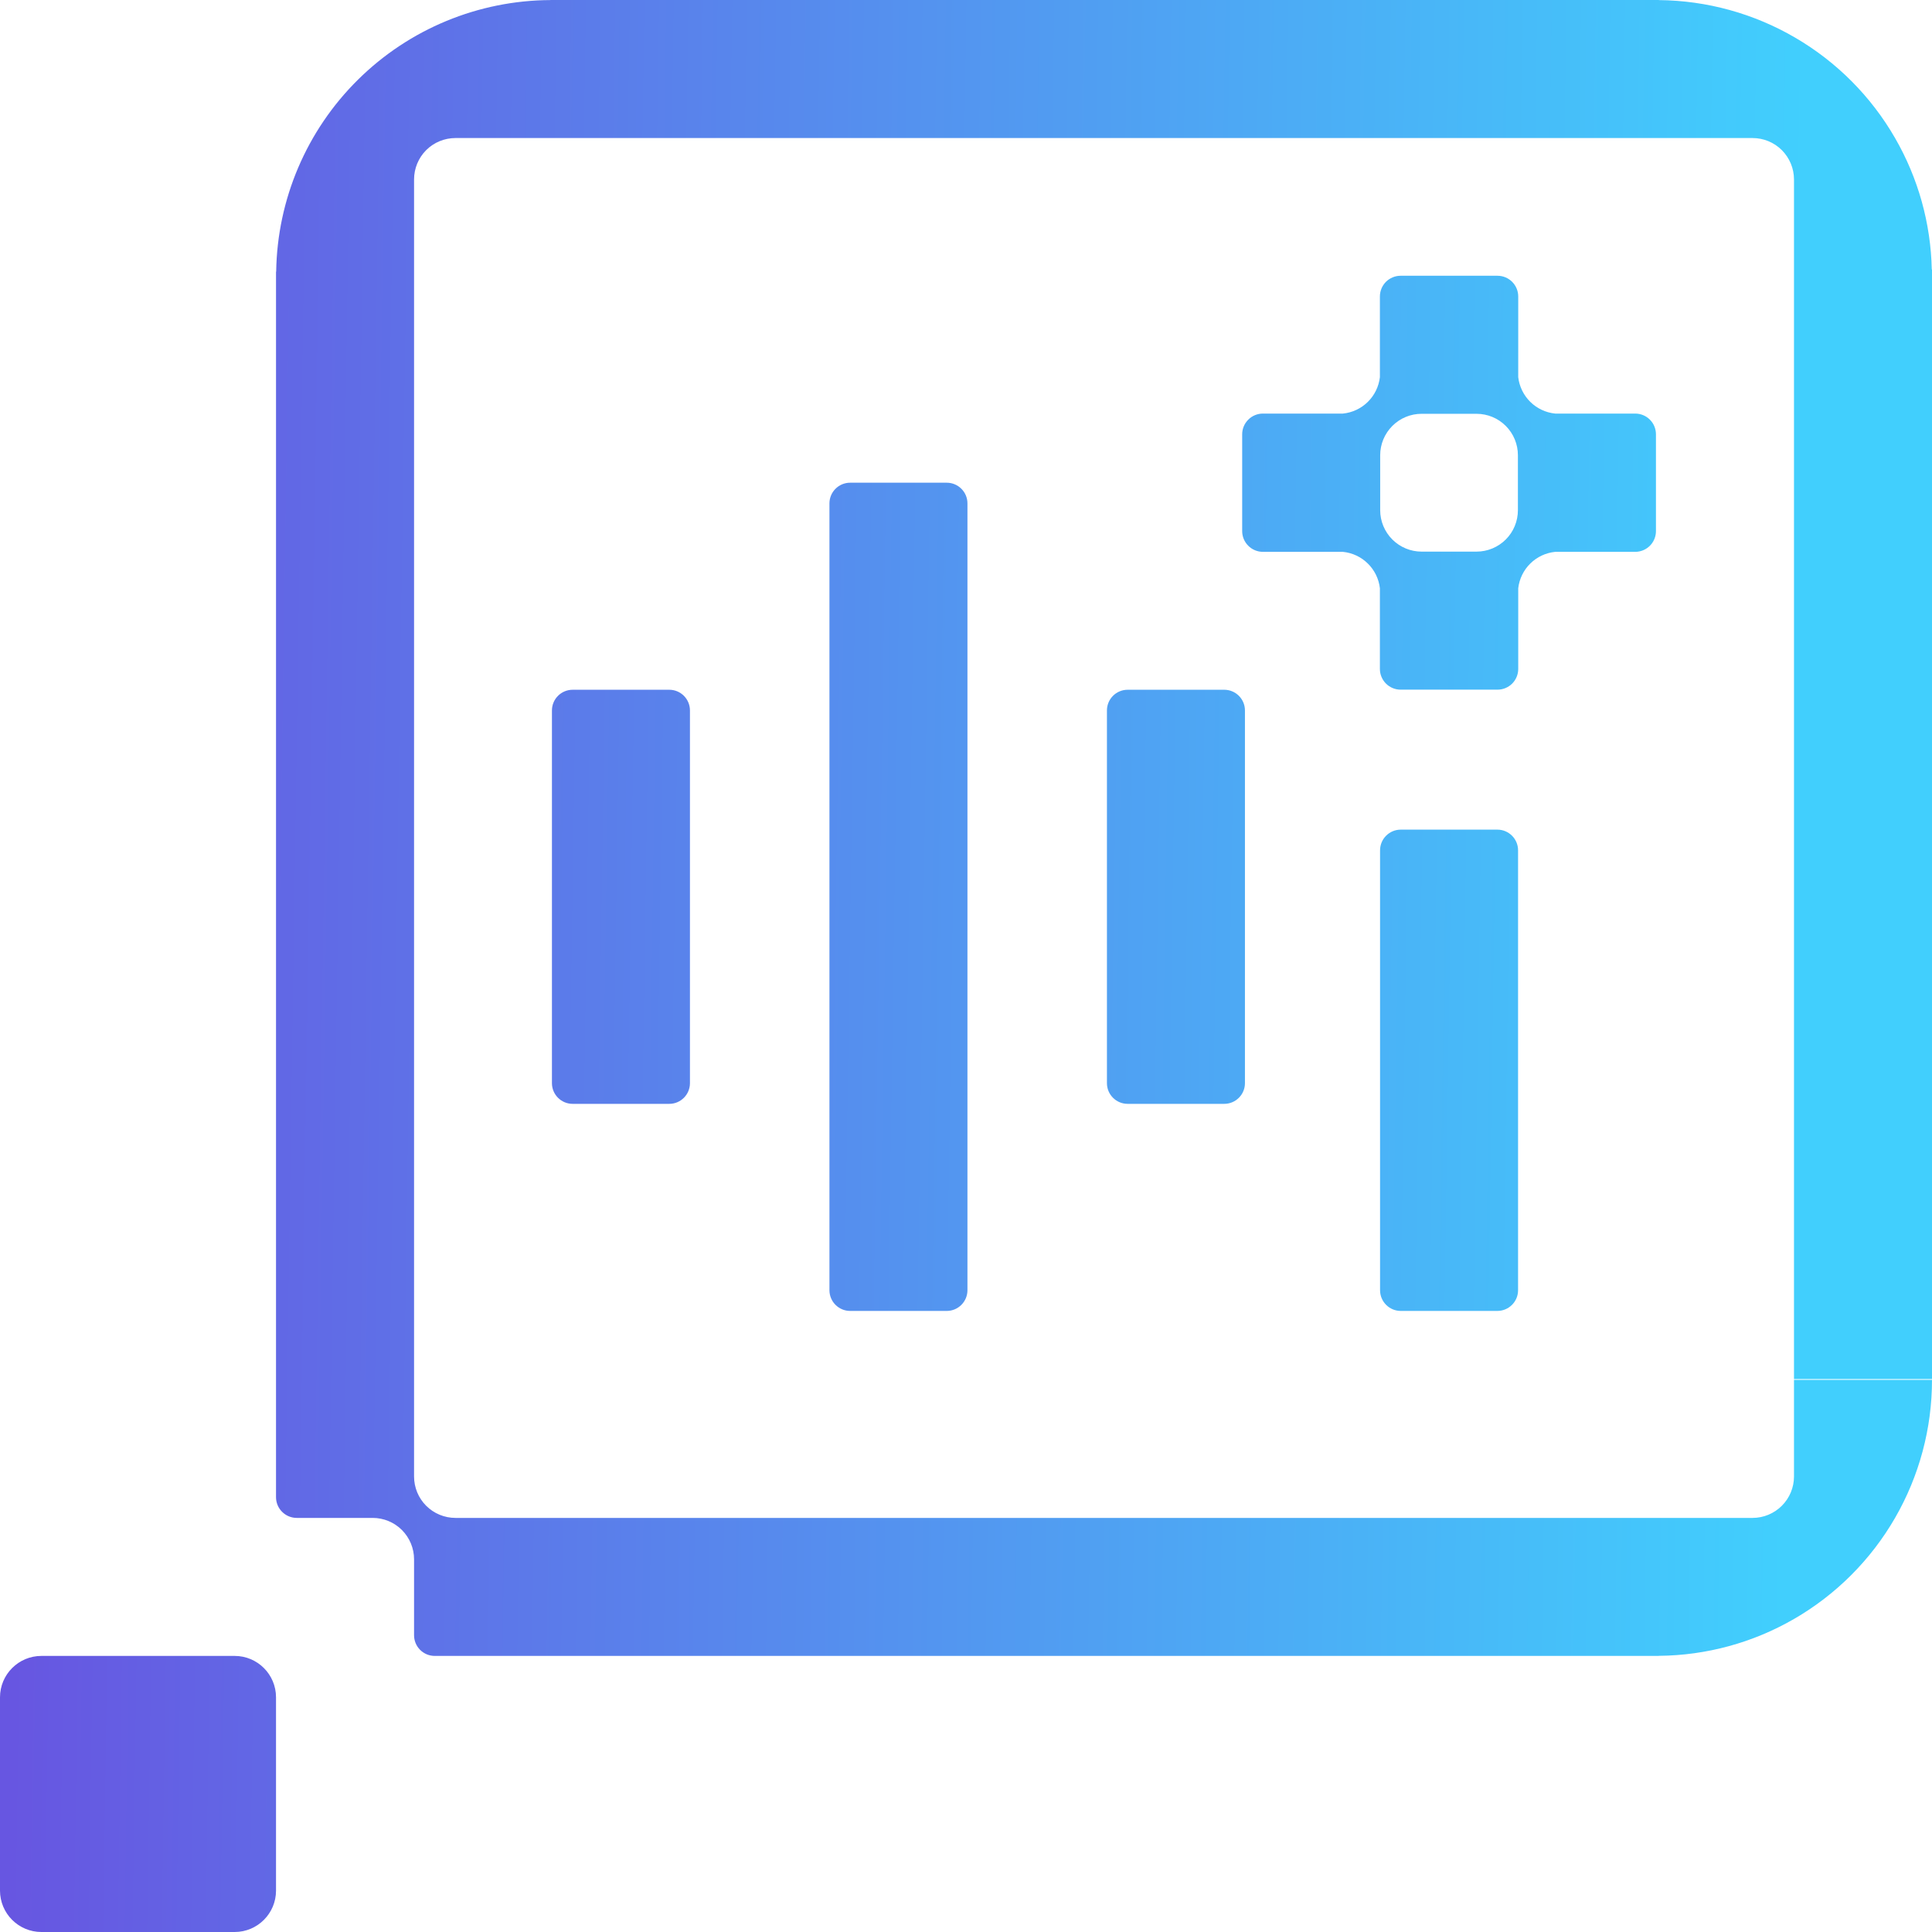
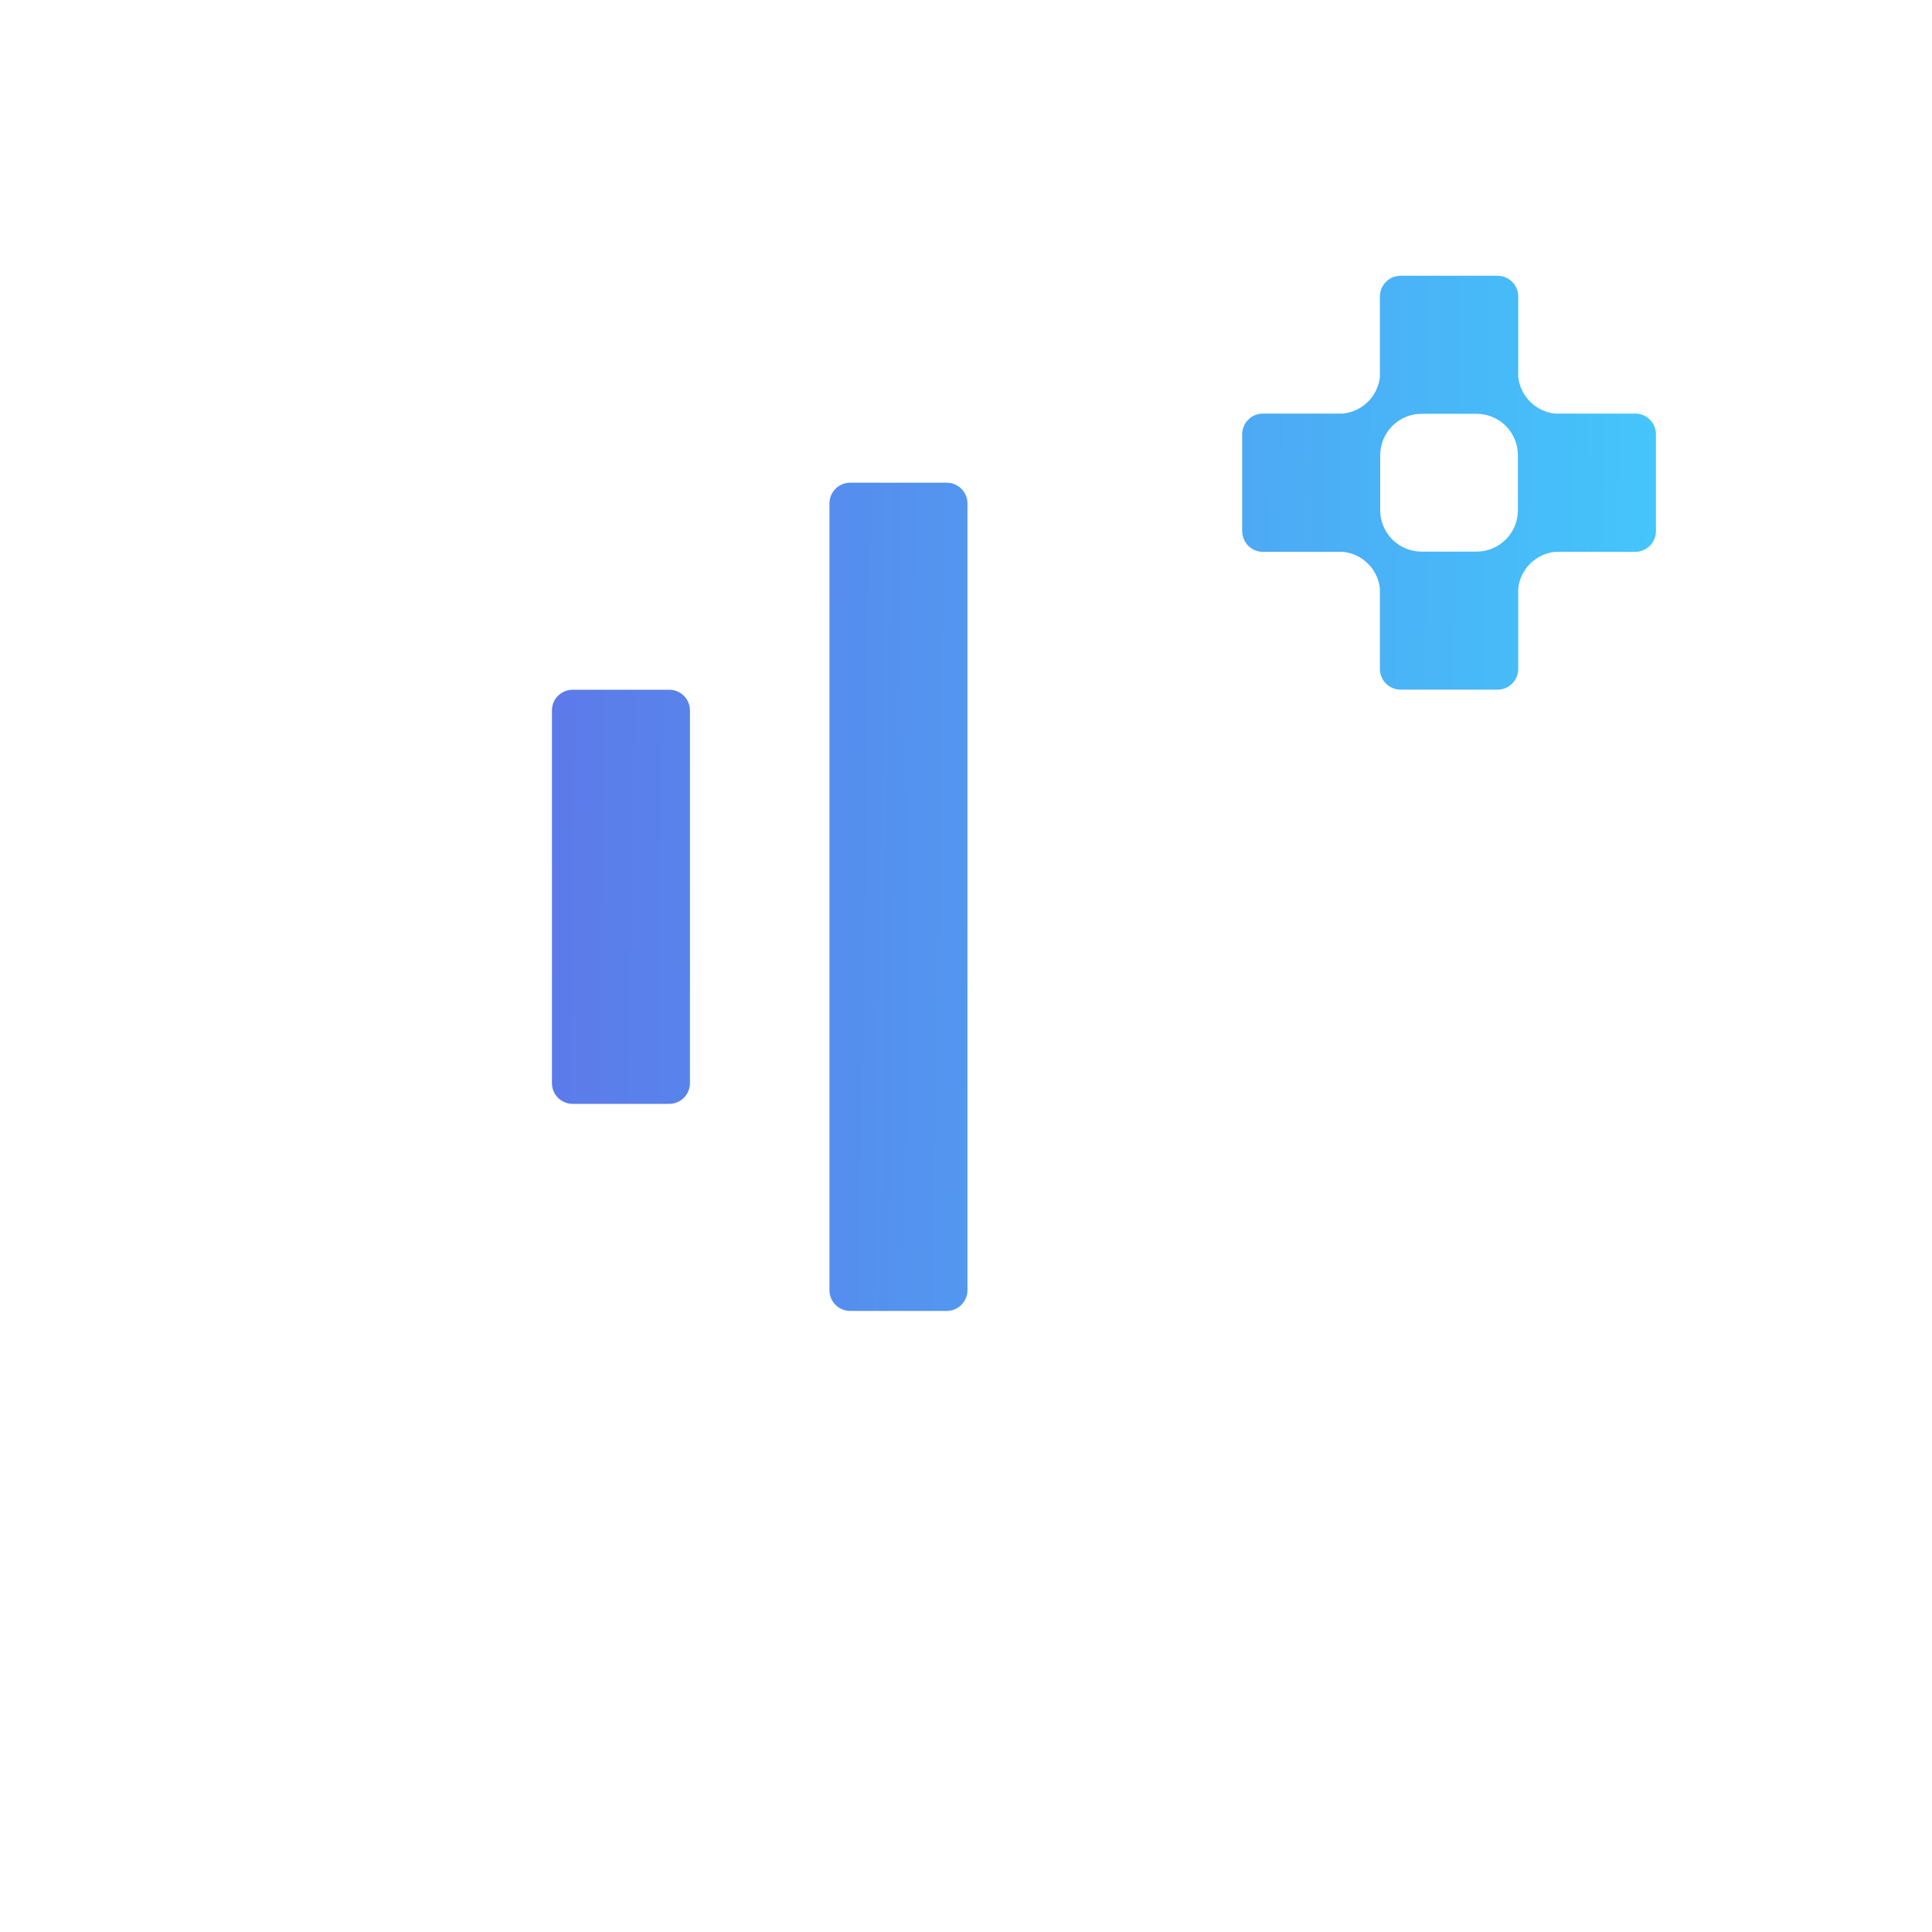
<svg xmlns="http://www.w3.org/2000/svg" width="60" height="60" viewBox="0 0 60 60" fill="none">
-   <path d="M7.287 51.426H1.286C0.576 51.426 0 52.002 0 52.712V58.714C0 59.424 0.576 60 1.286 60H7.287C7.997 60 8.572 59.424 8.572 58.714V52.712C8.572 52.002 7.997 51.426 7.287 51.426Z" fill="url(#paint0_linear_191_243)" />
-   <path d="M59.993 8.37C59.963 6.935 59.571 5.53 58.853 4.287C58.109 2.996 57.041 1.922 55.754 1.171C54.468 0.419 53.007 0.017 51.517 0.003V0H17.099V0.002C14.857 0.011 12.708 0.899 11.115 2.477C9.521 4.054 8.61 6.193 8.577 8.436H8.572V46.497C8.572 46.667 8.64 46.831 8.761 46.951C8.881 47.072 9.045 47.14 9.215 47.14H11.573C11.914 47.14 12.241 47.275 12.482 47.516C12.723 47.758 12.859 48.085 12.859 48.426V50.783C12.859 50.954 12.926 51.117 13.047 51.238C13.168 51.359 13.331 51.426 13.502 51.426H51.517V51.423C52.992 51.411 54.437 51.017 55.714 50.279C57.017 49.527 58.1 48.444 58.852 47.141C59.605 45.837 60.001 44.358 60 42.853H55.714V45.854C55.714 46.195 55.578 46.522 55.337 46.763C55.096 47.004 54.769 47.14 54.428 47.14H14.145C13.803 47.14 13.476 47.004 13.235 46.763C12.994 46.522 12.859 46.195 12.859 45.854V5.573C12.859 5.232 12.994 4.905 13.235 4.663C13.476 4.422 13.803 4.287 14.145 4.287H54.428C54.769 4.287 55.096 4.422 55.337 4.663C55.578 4.905 55.714 5.232 55.714 5.573V42.827H60V8.37H59.993Z" fill="url(#paint1_linear_191_243)" />
  <path d="M50.784 12.844H48.299C48.007 12.815 47.734 12.687 47.525 12.481C47.316 12.275 47.184 12.004 47.15 11.713V9.207C47.15 9.037 47.082 8.873 46.961 8.752C46.841 8.632 46.677 8.564 46.507 8.564H43.497C43.327 8.564 43.163 8.632 43.042 8.752C42.922 8.873 42.854 9.037 42.854 9.207V11.713C42.82 12.004 42.688 12.275 42.479 12.481C42.27 12.687 41.997 12.815 41.705 12.844H39.22C39.05 12.844 38.886 12.912 38.766 13.033C38.645 13.153 38.577 13.317 38.577 13.487V16.495C38.577 16.665 38.645 16.829 38.766 16.949C38.886 17.07 39.05 17.138 39.22 17.138H41.705C41.997 17.167 42.27 17.295 42.479 17.501C42.688 17.706 42.821 17.978 42.854 18.269V20.775C42.854 20.945 42.922 21.109 43.043 21.23C43.163 21.35 43.327 21.418 43.497 21.418H46.507C46.677 21.418 46.841 21.35 46.962 21.23C47.082 21.109 47.15 20.945 47.15 20.775V18.269C47.184 17.978 47.316 17.706 47.525 17.501C47.734 17.295 48.007 17.167 48.299 17.138H50.784C50.954 17.138 51.118 17.07 51.239 16.949C51.359 16.829 51.427 16.665 51.427 16.495V13.487C51.427 13.403 51.41 13.319 51.378 13.241C51.346 13.163 51.298 13.092 51.239 13.033C51.179 12.973 51.108 12.925 51.03 12.893C50.952 12.861 50.868 12.844 50.784 12.844ZM44.149 17.131C43.808 17.131 43.481 16.995 43.24 16.754C42.999 16.513 42.863 16.186 42.863 15.845V14.137C42.863 13.796 42.999 13.469 43.24 13.228C43.481 12.986 43.808 12.851 44.149 12.851H45.855C46.196 12.851 46.523 12.986 46.764 13.228C47.005 13.469 47.14 13.796 47.14 14.137V15.845C47.14 16.186 47.005 16.513 46.764 16.754C46.523 16.995 46.196 17.131 45.855 17.131H44.149Z" fill="url(#paint2_linear_191_243)" />
  <path d="M20.785 21.421H17.784C17.429 21.421 17.141 21.709 17.141 22.064V33.638C17.141 33.993 17.429 34.281 17.784 34.281H20.785C21.14 34.281 21.427 33.993 21.427 33.638V22.064C21.427 21.709 21.14 21.421 20.785 21.421Z" fill="url(#paint3_linear_191_243)" />
-   <path d="M38.02 21.421H35.02C34.664 21.421 34.377 21.709 34.377 22.064V33.638C34.377 33.993 34.664 34.281 35.02 34.281H38.02C38.375 34.281 38.663 33.993 38.663 33.638V22.064C38.663 21.709 38.375 21.421 38.02 21.421Z" fill="url(#paint4_linear_191_243)" />
  <path d="M29.402 14.991H26.402C26.047 14.991 25.759 15.279 25.759 15.634V40.068C25.759 40.424 26.047 40.712 26.402 40.712H29.402C29.757 40.712 30.045 40.424 30.045 40.068V15.634C30.045 15.279 29.757 14.991 29.402 14.991Z" fill="url(#paint5_linear_191_243)" />
-   <path d="M46.502 25.765H43.502C43.147 25.765 42.859 26.053 42.859 26.408V40.069C42.859 40.424 43.147 40.712 43.502 40.712H46.502C46.857 40.712 47.145 40.424 47.145 40.069V26.408C47.145 26.053 46.857 25.765 46.502 25.765Z" fill="url(#paint6_linear_191_243)" />
  <defs>
    <linearGradient id="paint0_linear_191_243" x1="1.071" y1="5.233" x2="56.061" y2="6.058" gradientUnits="userSpaceOnUse">
      <stop stop-color="#6756E1" />
      <stop offset="1" stop-color="#41CFFD" />
    </linearGradient>
    <linearGradient id="paint1_linear_191_243" x1="1.071" y1="5.233" x2="56.061" y2="6.058" gradientUnits="userSpaceOnUse">
      <stop stop-color="#6756E1" />
      <stop offset="1" stop-color="#41CFFD" />
    </linearGradient>
    <linearGradient id="paint2_linear_191_243" x1="1.071" y1="5.233" x2="56.061" y2="6.058" gradientUnits="userSpaceOnUse">
      <stop stop-color="#6756E1" />
      <stop offset="1" stop-color="#41CFFD" />
    </linearGradient>
    <linearGradient id="paint3_linear_191_243" x1="1.071" y1="5.233" x2="56.061" y2="6.058" gradientUnits="userSpaceOnUse">
      <stop stop-color="#6756E1" />
      <stop offset="1" stop-color="#41CFFD" />
    </linearGradient>
    <linearGradient id="paint4_linear_191_243" x1="1.071" y1="5.233" x2="56.061" y2="6.058" gradientUnits="userSpaceOnUse">
      <stop stop-color="#6756E1" />
      <stop offset="1" stop-color="#41CFFD" />
    </linearGradient>
    <linearGradient id="paint5_linear_191_243" x1="1.071" y1="5.233" x2="56.061" y2="6.058" gradientUnits="userSpaceOnUse">
      <stop stop-color="#6756E1" />
      <stop offset="1" stop-color="#41CFFD" />
    </linearGradient>
    <linearGradient id="paint6_linear_191_243" x1="1.071" y1="5.233" x2="56.061" y2="6.058" gradientUnits="userSpaceOnUse">
      <stop stop-color="#6756E1" />
      <stop offset="1" stop-color="#41CFFD" />
    </linearGradient>
  </defs>
</svg>